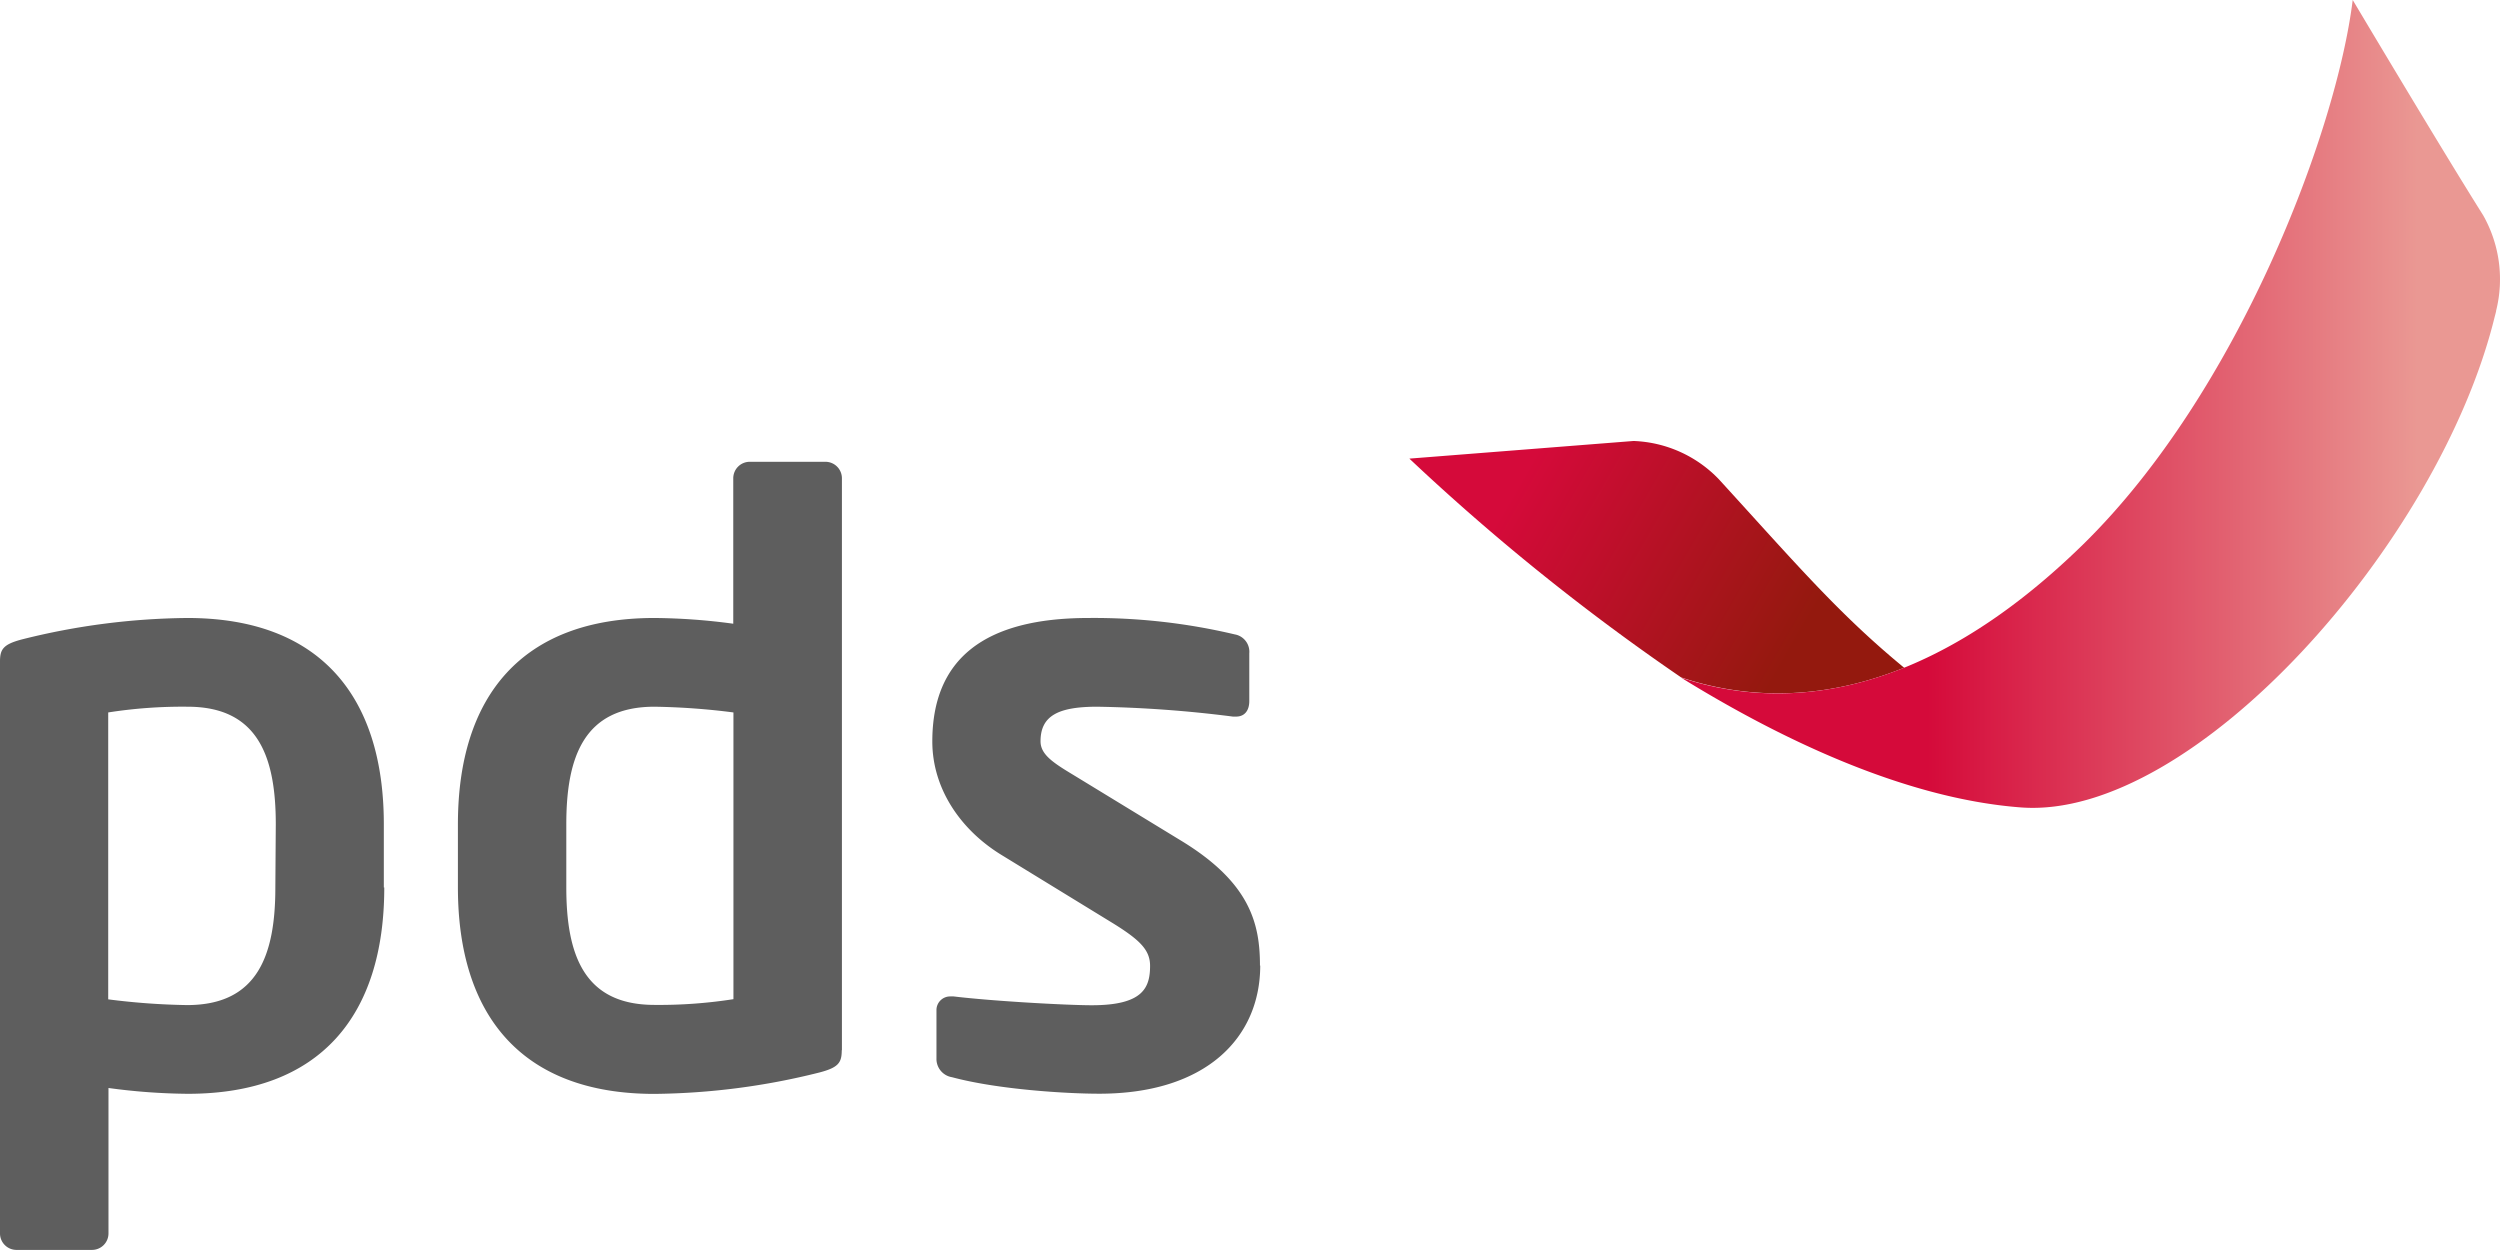
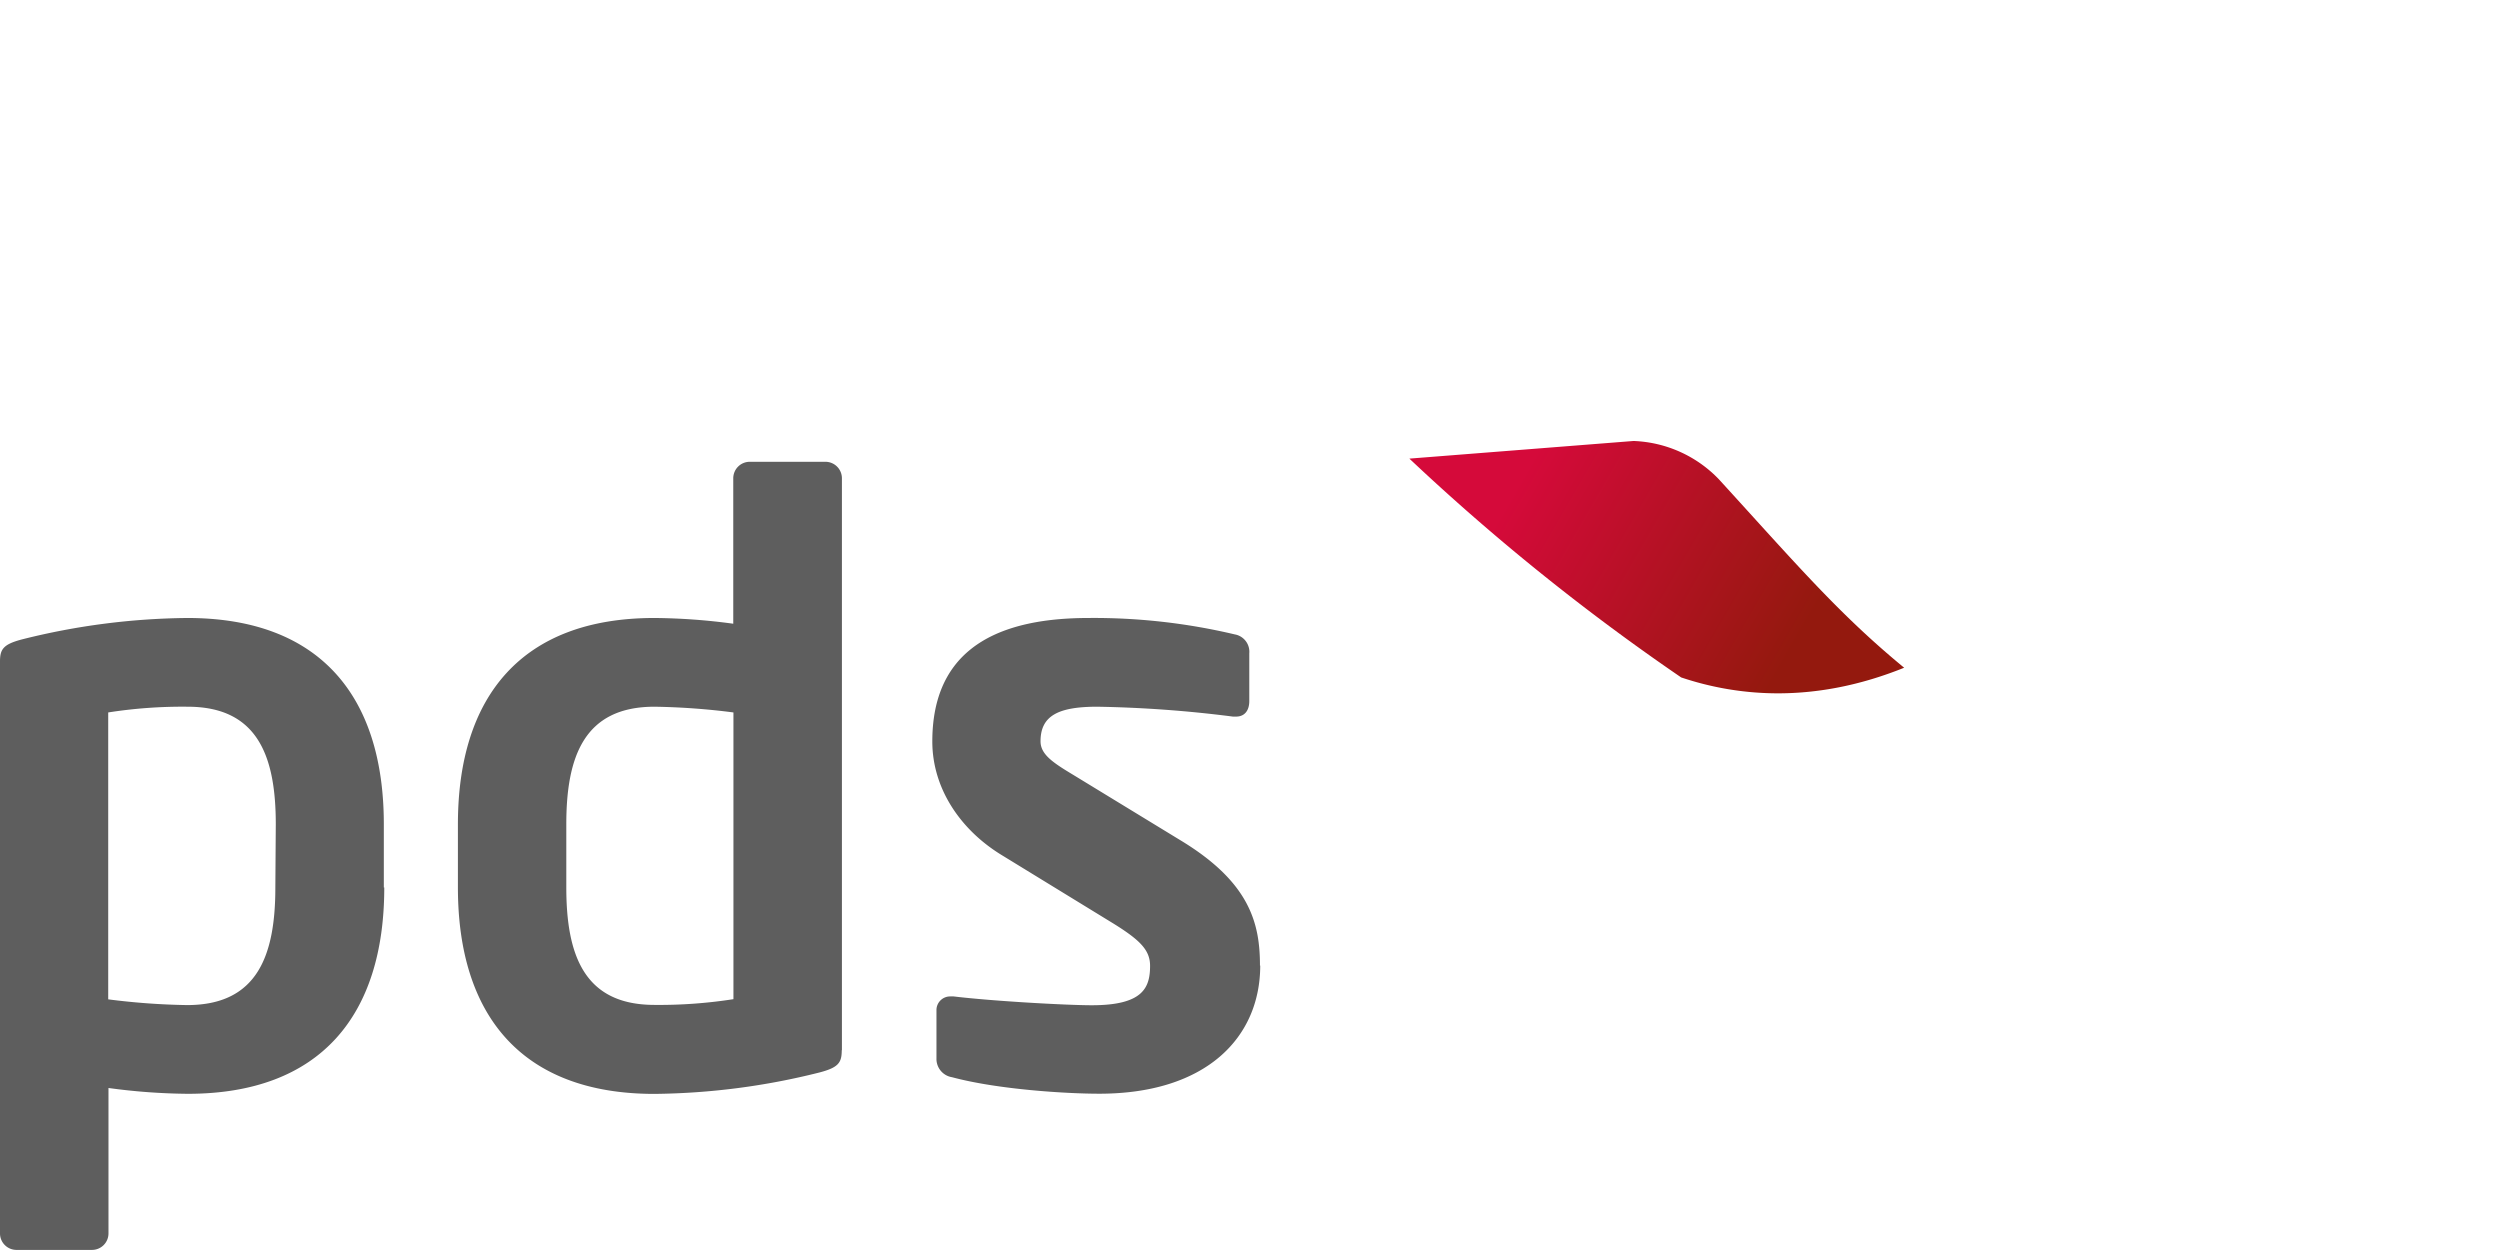
<svg xmlns="http://www.w3.org/2000/svg" id="PDS_Rot" data-name="PDS Rot" viewBox="0 0 283.46 141.73">
  <defs>
    <style>.cls-1{fill:#5e5e5e;}.cls-2{fill:url(#Verlauf_Dunkelrot);}.cls-3{fill:url(#Verlauf_Hellrot);}</style>
    <linearGradient id="Verlauf_Dunkelrot" x1="162.32" y1="47.67" x2="214.64" y2="77.88" gradientUnits="userSpaceOnUse">
      <stop offset="0.2" stop-color="#d50a3a" />
      <stop offset="0.8" stop-color="#94190e" />
    </linearGradient>
    <linearGradient id="Verlauf_Hellrot" x1="190.62" y1="45.8" x2="283.46" y2="45.8" gradientUnits="userSpaceOnUse">
      <stop offset="0.3" stop-color="#d50a3a" />
      <stop offset="0.9" stop-color="#ea9893" />
    </linearGradient>
  </defs>
  <path class="cls-1" d="M142.86,109.49c0-4.76-1.11-9.41-8.94-14.17l-12.21-7.45c-2.33-1.4-3.73-2.33-3.73-3.82,0-2.89,2-3.92,6.43-3.92a138,138,0,0,1,15.38,1.12h.37c.93,0,1.49-.65,1.49-1.77V74.07A2,2,0,0,0,140,71.93a69.3,69.3,0,0,0-16.58-1.86c-11.84,0-17.71,4.66-17.71,14,0,5.4,3.26,10.06,7.83,12.86l12.76,7.82c3,1.87,4.1,3,4.1,4.76,0,2.51-.83,4.47-6.61,4.47-2.8,0-11.18-.46-15.66-1h-.37a1.55,1.55,0,0,0-1.58,1.49V120a2.1,2.1,0,0,0,1.77,2.14c5.21,1.4,13,1.87,16.68,1.87,12.21,0,18.26-6.43,18.26-14.54m-59.73,3.82a54.59,54.59,0,0,1-8.95.65c-8,0-10-5.68-10-13.33V93.46c0-7.64,2-13.33,10-13.33a78.41,78.41,0,0,1,8.95.65Zm12.3,5.78V54.22a1.87,1.87,0,0,0-1.87-1.86H85a1.87,1.87,0,0,0-1.86,1.86v16.5a69.74,69.74,0,0,0-8.95-.65c-15,0-22.27,8.85-22.27,23.39v7.17c0,14.54,7.27,23.4,22.27,23.4a79.44,79.44,0,0,0,18.73-2.43c2.15-.56,2.52-1.12,2.52-2.51M31.22,100.63c0,7.65-2,13.33-10,13.33a78.41,78.41,0,0,1-8.95-.65V80.78a54.59,54.59,0,0,1,9-.65c8,0,10,5.69,10,13.33Zm12.3,0V93.46c0-14.54-7.27-23.39-22.27-23.39A79.37,79.37,0,0,0,2.52,72.49C.37,73.05,0,73.61,0,75v64.86a1.87,1.87,0,0,0,1.86,1.86h8.58a1.87,1.87,0,0,0,1.86-1.86v-16.5a70,70,0,0,0,9,.66c15,0,22.27-8.86,22.27-23.4" />
  <path class="cls-2" d="M215.9,75.71c-7.43-6.11-12.24-11.77-21-21.36A14.12,14.12,0,0,0,185.22,50h0L159.8,52a253.76,253.76,0,0,0,30.82,24.81C197.15,79,205.79,79.79,215.9,75.71Z" />
-   <path class="cls-3" d="M266.76,0c-1.85,15-13,44.48-30.53,61.69-18.9,18.51-35,18.68-45.61,15.15,10.64,6.58,25,13.69,38.53,14.71,19.54,1.46,47.4-29.93,53.7-55.6.06-.23.12-.45.17-.67a.13.13,0,0,1,0-.05,14.71,14.71,0,0,0-1.47-10.82C276.88,17,266.76,0,266.76,0Z" />
</svg>